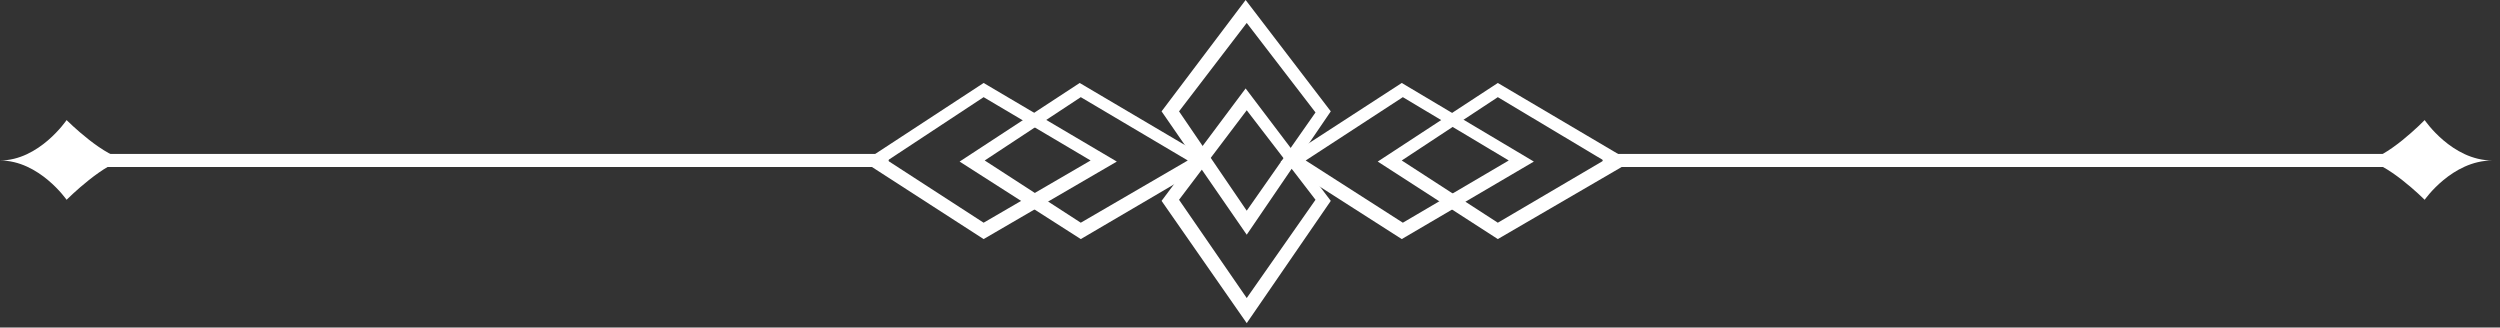
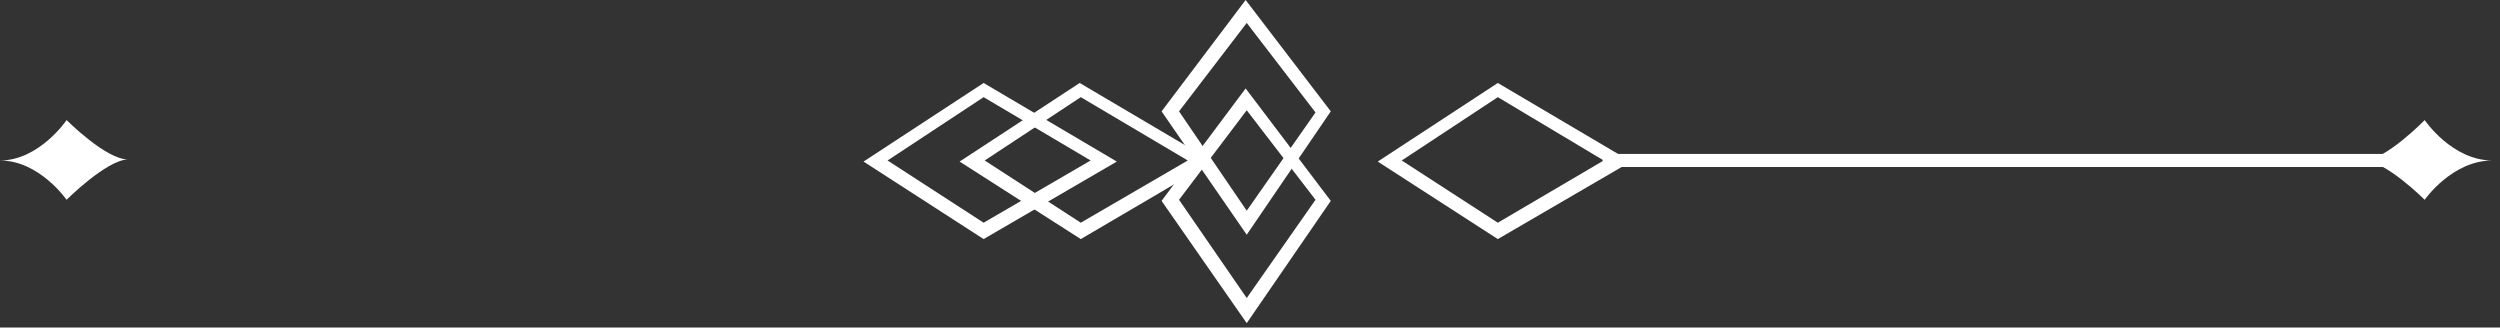
<svg xmlns="http://www.w3.org/2000/svg" width="229" height="30" viewBox="0 0 229 30" fill="none">
  <rect x="0" y="0" width="229" height="30" fill="#333333" stroke="none" />
  <path fill-rule="evenodd" clip-rule="evenodd" d="M90.1 21.9L79.1 14.8L90.1 7.6L102.3 14.8L90.1 21.9ZM81.3 14.7L90.1 20.4L99.9 14.7L90.1 8.9L81.3 14.7Z" fill="white" />
  <path fill-rule="evenodd" clip-rule="evenodd" d="M99 21.9L87.9 14.8L98.9 7.6L111.1 14.8L99 21.9ZM90.2 14.7L99 20.4L108.8 14.7L99 8.9L90.2 14.7Z" fill="white" />
-   <path fill-rule="evenodd" clip-rule="evenodd" d="M128.401 21.9L117.301 14.8L128.401 7.6L140.501 14.8L128.401 21.9ZM119.601 14.7L128.501 20.4L138.201 14.7L128.501 8.9L119.601 14.7Z" fill="white" />
  <path fill-rule="evenodd" clip-rule="evenodd" d="M137.2 21.9L126.2 14.8L137.2 7.6L149.4 14.8L137.2 21.9ZM128.4 14.7L137.2 20.4L146.9 14.7L137.2 8.9L128.4 14.7Z" fill="white" />
  <path d="M219.601 15.3H147.401C147.101 15.3 146.801 15 146.801 14.7C146.801 14.3 147.101 14.1 147.401 14.1H219.601C219.901 14.1 220.201 14.3 220.201 14.7C220.201 15 219.901 15.3 219.601 15.3Z" fill="white" />
-   <path d="M80.7 15.3H8.6C8.3 15.3 8 15 8 14.7C8 14.3 8.3 14.1 8.6 14.1H80.7C81.1 14.1 81.4 14.3 81.4 14.7C81.4 15 81.1 15.3 80.7 15.3Z" fill="white" />
  <path d="M222.1 11C222.1 11 224.6 14.7 228.3 14.7C224.6 14.7 222.1 18.3 222.1 18.3C222.1 18.3 218.5 14.7 216.5 14.7C218.5 14.7 222.1 11 222.1 11Z" fill="white" />
  <path d="M6.1 18.3C6.1 18.3 3.6 14.7 0 14.7C3.6 14.7 6.1 11 6.1 11C6.1 11 9.7 14.6 11.7 14.6C9.7 14.7 6.1 18.3 6.1 18.3Z" fill="white" />
  <path fill-rule="evenodd" clip-rule="evenodd" d="M114.2 21.5L106.4 10.2L114.1 0L121.9 10.2L114.2 21.5ZM108 10.2L114.2 19.3L120.5 10.3L114.2 2.1L108 10.2Z" fill="white" />
  <path fill-rule="evenodd" clip-rule="evenodd" d="M114.2 29.6L106.4 18.4L114.1 8.1L121.9 18.4L114.2 29.6ZM108 18.3L114.2 27.3L120.5 18.3L114.2 10.1L108 18.3Z" fill="white" />
</svg>